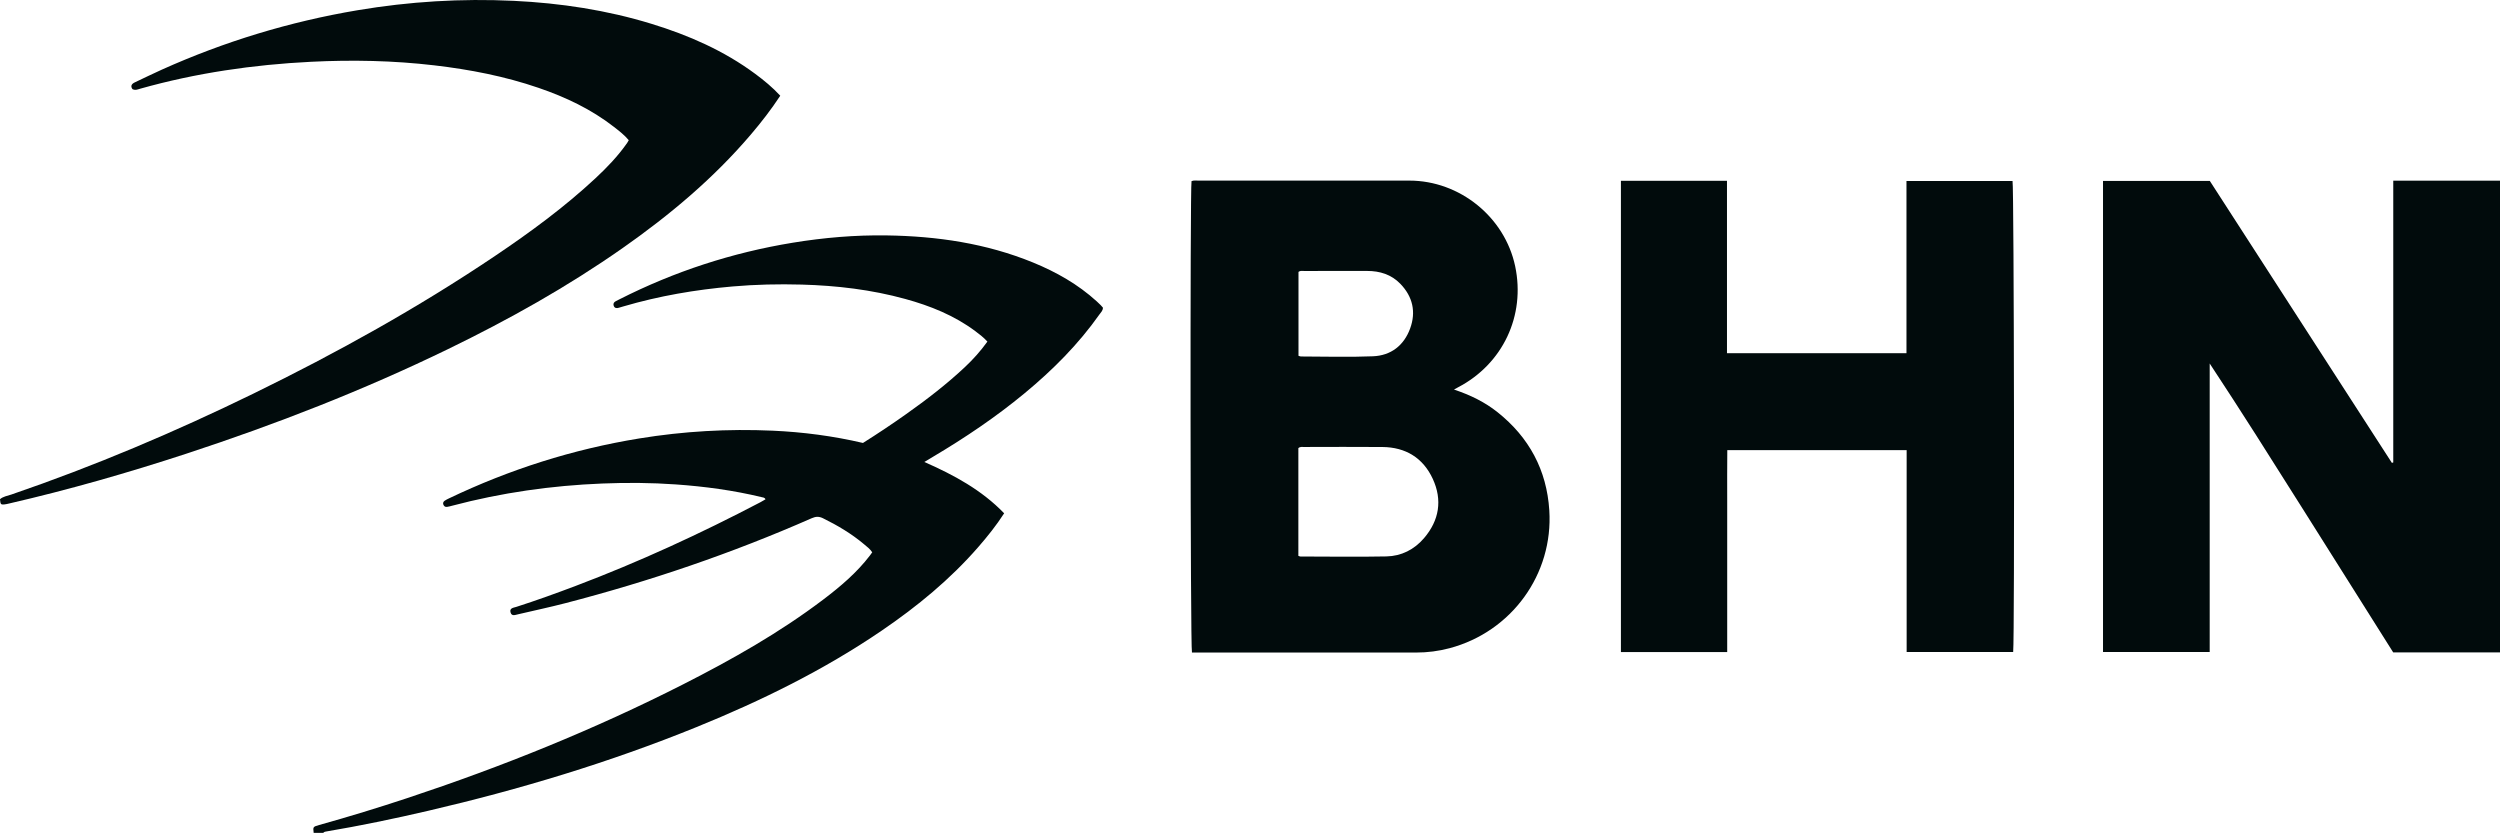
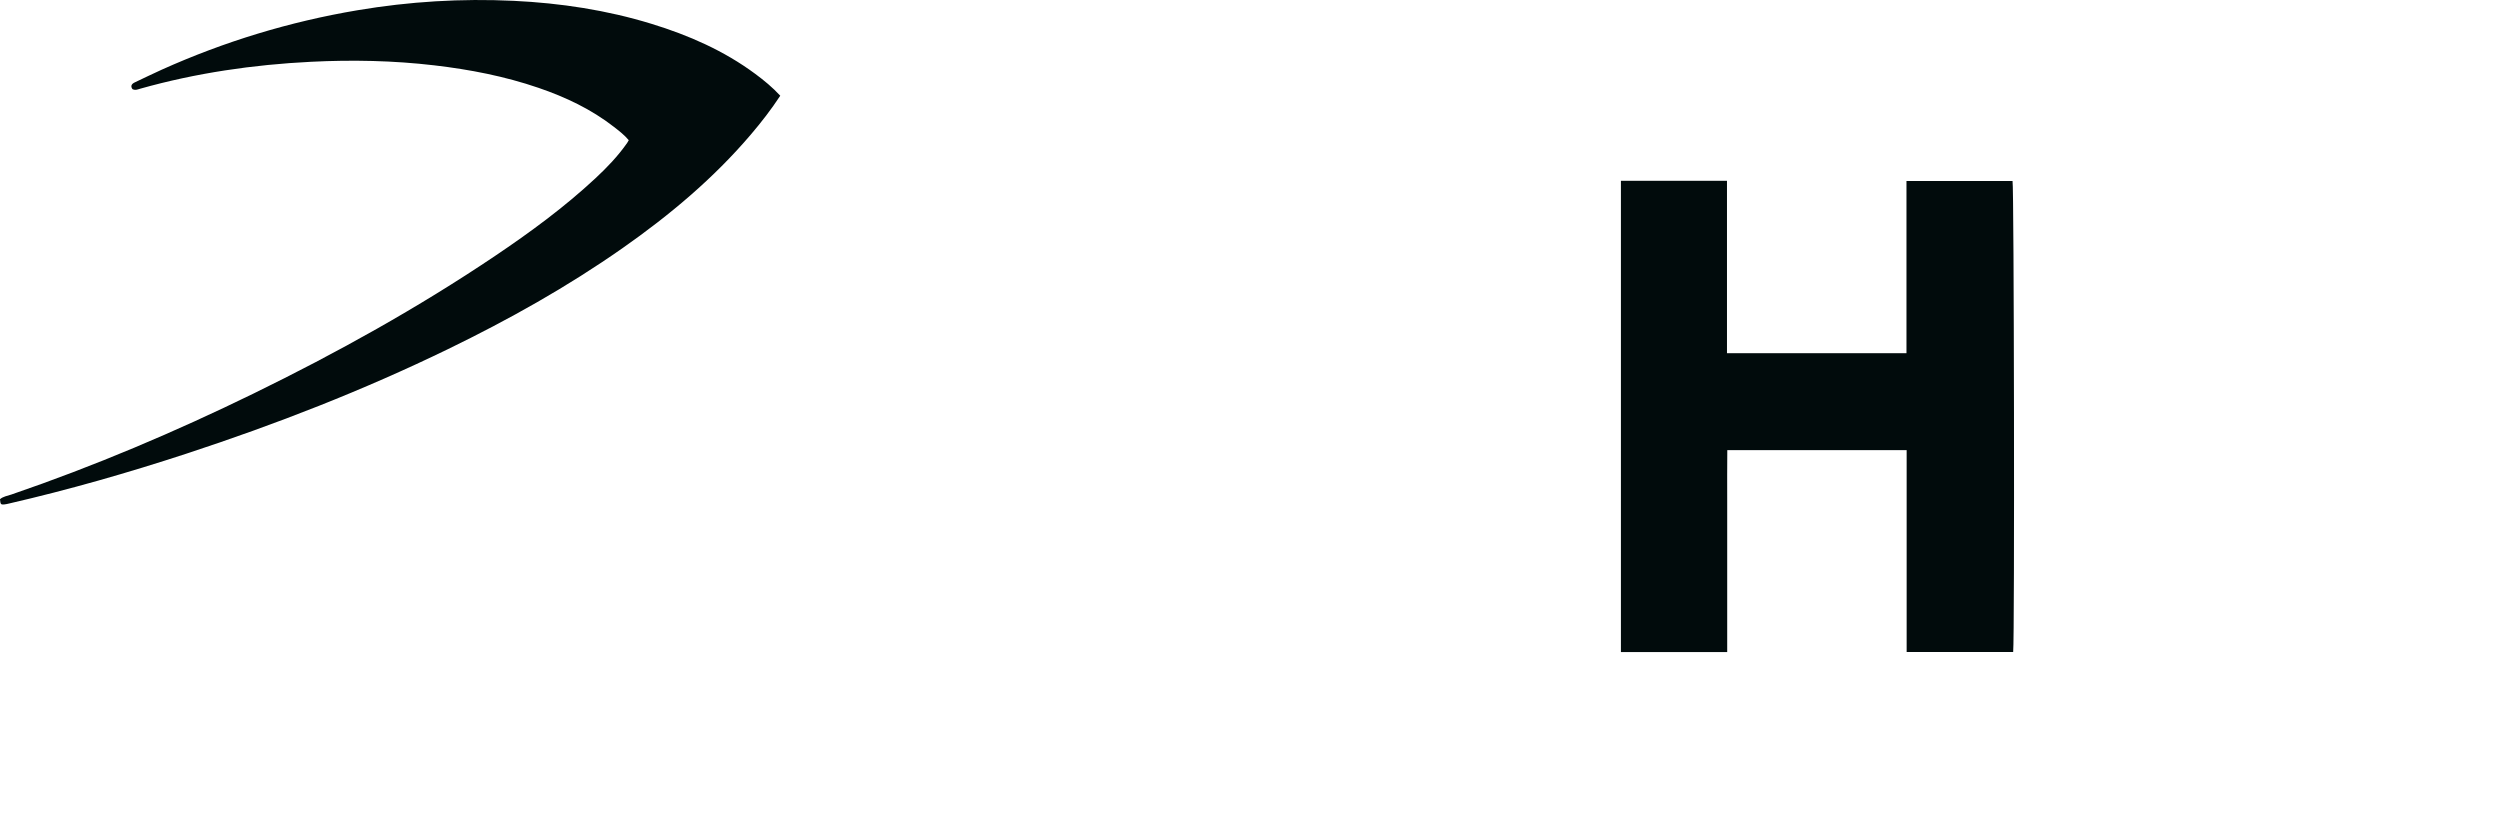
<svg xmlns="http://www.w3.org/2000/svg" id="b" width="288.77" height="96.195" viewBox="0 0 288.77 96.195">
  <defs>
    <style>.d{fill:#010b0c;stroke-width:0px;}</style>
  </defs>
  <g id="c">
-     <path class="d" d="M288.77,75.361h-12.333c-3.506-5.563-7.018-11.136-10.53-16.709-3.51-5.569-7.02-11.138-10.669-16.666v33.323h-12.323V20.901h12.338c6.998,10.838,14.014,21.701,21.029,32.565.053-.017.106-.034.159-.051V20.87h12.329v54.49Z" />
-     <path class="d" d="M36.231,96.195c-.084-.684-.088-.698.649-.904,3.419-.956,6.813-1.993,10.183-3.11,10.936-3.625,21.597-7.922,31.871-13.147,5.624-2.86,11.111-5.956,16.154-9.777,1.984-1.503,3.88-3.106,5.402-5.101.08-.105.154-.214.259-.361-.252-.387-.617-.656-.956-.94-1.44-1.21-3.043-2.162-4.728-2.991-.449-.221-.822-.218-1.281-.016-9.229,4.061-18.746,7.298-28.503,9.829-1.73.449-3.481.821-5.222,1.229-.052.012-.104.027-.156.036-.349.059-.797.316-.937-.227-.126-.491.371-.518.672-.615,2.313-.743,4.596-1.567,6.867-2.427,7.324-2.772,14.422-6.042,21.355-9.675.188-.098.368-.212.561-.323-.094-.221-.29-.213-.457-.254-3.254-.786-6.558-1.229-9.895-1.466-2.831-.202-5.663-.219-8.494-.105-5.864.236-11.645,1.056-17.324,2.559-.206.054-.413.112-.623.142-.214.03-.358-.095-.425-.289-.059-.172.017-.323.156-.419.152-.106.321-.19.489-.27,7.004-3.348,14.325-5.679,21.995-6.929,5.111-.833,10.25-1.13,15.416-.897,3.499.158,6.969.611,10.421,1.418,1.685-1.06,3.349-2.17,4.982-3.327,2.378-1.685,4.689-3.455,6.813-5.455.935-.88,1.791-1.829,2.578-2.927-.422-.464-.902-.836-1.386-1.198-2.434-1.817-5.201-2.929-8.102-3.726-3.91-1.075-7.906-1.548-11.955-1.66-2.675-.074-5.345-.015-8.008.218-4.266.373-8.472,1.09-12.586,2.3-.179.053-.36.101-.538.158-.263.084-.493.048-.592-.232-.081-.229.018-.416.243-.526.144-.07.285-.147.427-.219,6.333-3.209,13.002-5.387,20.012-6.535,3.596-.589,7.214-.898,10.852-.844,5.81.086,11.495.914,16.913,3.133,2.688,1.101,5.186,2.519,7.348,4.484.158.144.313.291.464.442.093.094.176.198.253.286-.002.349-.242.553-.406.786-2.435,3.452-5.391,6.412-8.637,9.097-3.322,2.748-6.886,5.148-10.592,7.345-.298.176-.593.357-.993.597,3.427,1.506,6.619,3.236,9.218,5.928-.911,1.411-1.928,2.679-2.997,3.907-3.25,3.733-7.042,6.845-11.118,9.626-6.693,4.566-13.923,8.113-21.409,11.156-10.06,4.089-20.426,7.209-30.996,9.672-3.926.915-7.872,1.735-11.849,2.404-.108.018-.206.045-.267.144h-1.123Z" />
-     <path class="d" d="M167.948,44.998c1.885.626,3.559,1.442,5.036,2.62,3.644,2.904,5.676,6.681,5.973,11.328.471,7.371-4.345,14.015-11.514,15.925-1.269.338-2.562.505-3.881.503-8.313-.009-16.626-.004-24.939-.004h-.943c-.188-.61-.223-53.622-.049-54.449.28-.112.577-.058.866-.058,8.099-.003,16.198-.005,24.297-.002,5.821.002,11.019,4.211,12.22,9.889,1.208,5.712-1.425,11.29-6.603,13.99-.117.061-.231.128-.464.258ZM149.97,64.207c.135.044.184.074.233.074,3.312.005,6.626.056,9.937-.01,1.725-.035,3.213-.788,4.344-2.106,1.768-2.062,2.142-4.413,1.01-6.86-1.118-2.415-3.131-3.648-5.813-3.672-3.018-.027-6.037-.007-9.056-.003-.207,0-.429-.055-.654.13v12.446ZM149.986,31.404v9.694c.129.037.203.077.278.078,2.777.004,5.557.093,8.329-.023,2.074-.086,3.57-1.247,4.287-3.204.703-1.917.307-3.68-1.125-5.163-1.044-1.081-2.367-1.491-3.842-1.49-2.43.002-4.859-.001-7.289.003-.207,0-.428-.057-.638.105Z" />
    <path class="d" d="M187.23,20.887h12.25v19.914h20.733v-19.895h12.252c.171.554.249,52.743.072,54.403h-12.304v-23.312h-20.717c-.024,1.941-.008,3.877-.011,5.812-.003,1.95,0,3.899,0,5.849v11.658h-12.276V20.887Z" />
    <path class="d" d="M90.126,11.056c-1.056,1.607-2.185,3.059-3.378,4.462-4.321,5.082-9.392,9.324-14.835,13.141-6.377,4.472-13.152,8.261-20.151,11.662-9.786,4.755-19.9,8.694-30.233,12.082-6.747,2.212-13.57,4.165-20.492,5.761-.182.042-.366.089-.551.103-.401.031-.431-.012-.487-.604.368-.321.862-.385,1.307-.537,9.581-3.282,18.885-7.225,27.981-11.668,9.632-4.705,18.984-9.898,27.882-15.886,4.059-2.732,8.001-5.621,11.59-8.96,1.351-1.257,2.628-2.586,3.687-4.107.06-.086.106-.181.181-.31-.498-.598-1.11-1.068-1.715-1.539-2.621-2.041-5.581-3.437-8.706-4.508-3.907-1.339-7.934-2.118-12.03-2.598-4.738-.556-9.49-.65-14.244-.413-6.686.332-13.281,1.293-19.738,3.11-.273.077-.555.221-.898.047-.237-.349-.113-.597.274-.778,1.039-.488,2.067-.997,3.114-1.467,7.243-3.255,14.783-5.547,22.614-6.866C47.273.176,53.292-.195,59.345.097c5.407.26,10.729,1.065,15.915,2.657,4.29,1.317,8.358,3.096,11.985,5.784,1.008.747,1.978,1.542,2.882,2.518Z" />
  </g>
</svg>